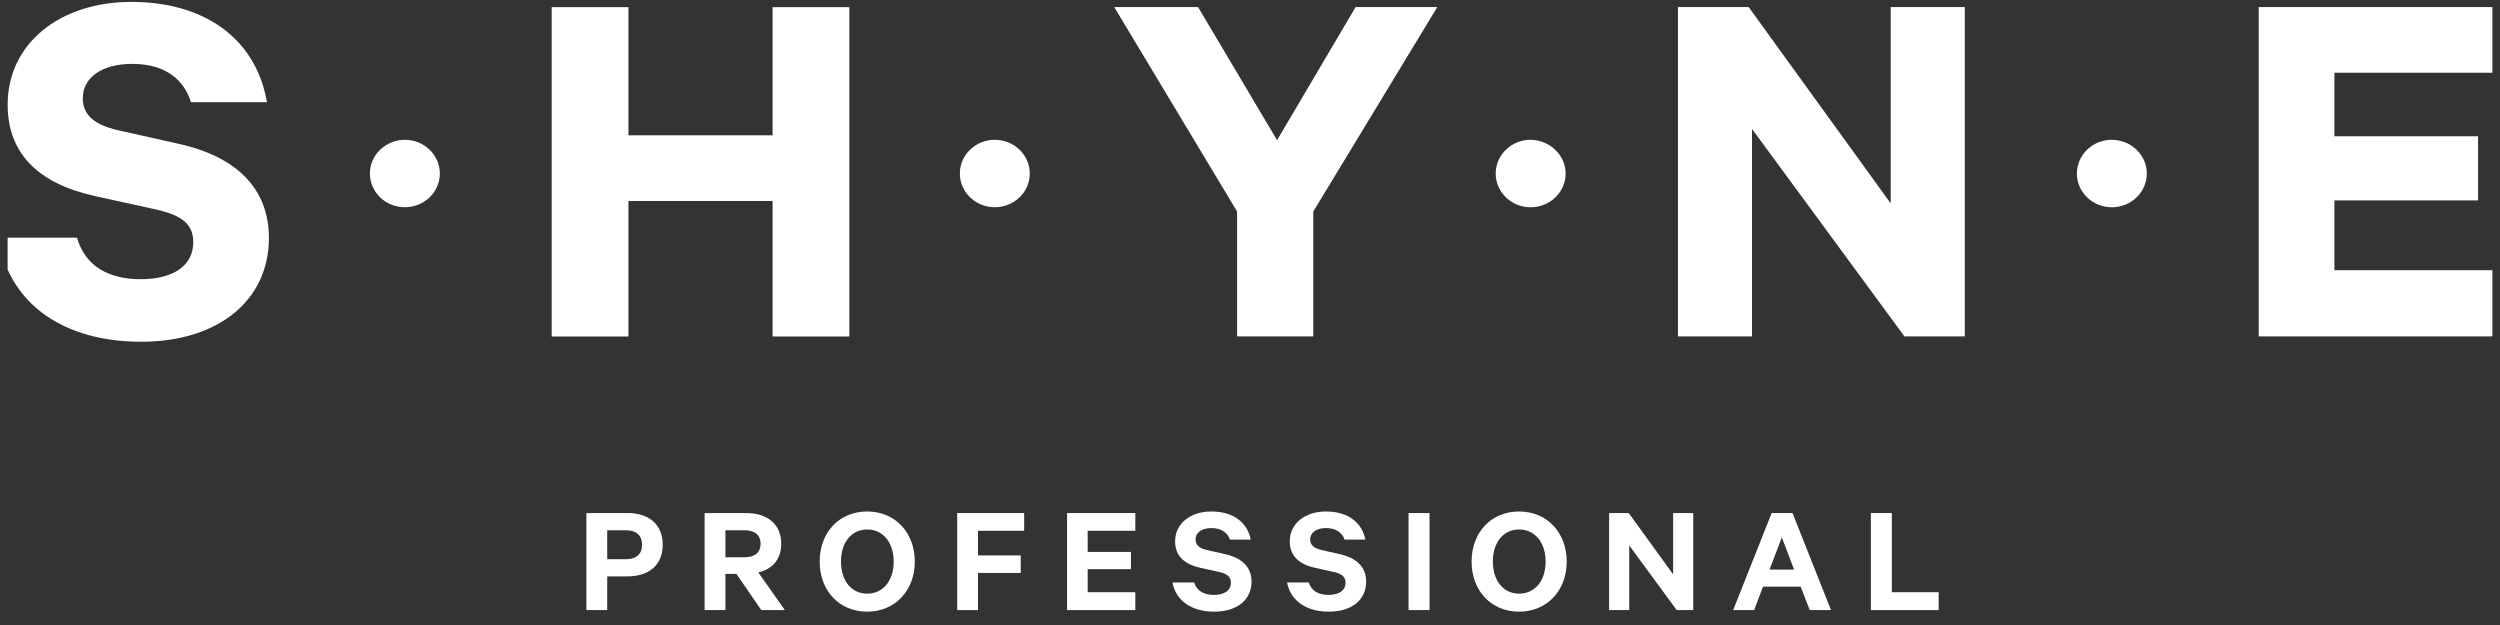
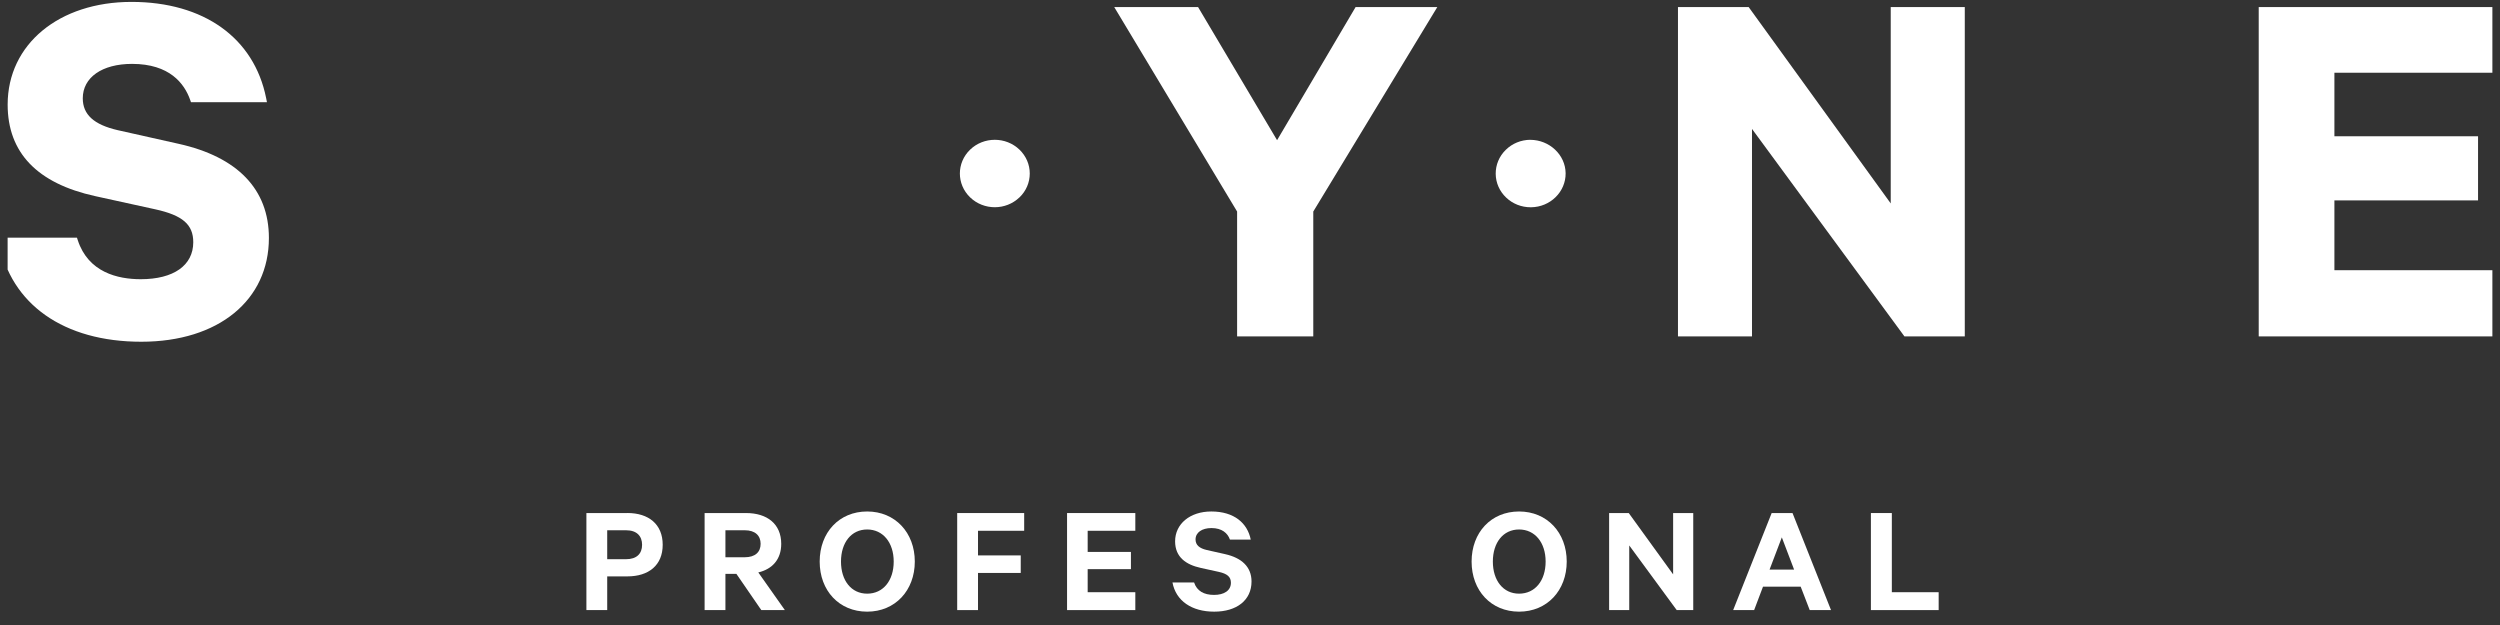
<svg xmlns="http://www.w3.org/2000/svg" width="164" height="41" viewBox="0 0 164 41" fill="none">
  <rect x="0" y="0" width="164" height="41" fill="#333333" stroke="none" />
  <g clip-path="url(#clip0_104_68)">
    <path d="M41.153 33.655H38.468V40.019H39.833V37.811H41.153C42.551 37.811 43.473 37.086 43.473 35.737C43.473 34.389 42.551 33.653 41.153 33.653V33.655ZM41.068 36.682H39.833V34.785H41.068C41.777 34.785 42.121 35.169 42.121 35.74C42.121 36.311 41.777 36.684 41.068 36.684V36.682Z" fill="white" />
    <path d="M51.249 35.678C51.249 34.371 50.326 33.656 48.94 33.656H46.222V40.02H47.588V37.647H48.308L49.94 40.02H51.486L49.745 37.552C50.667 37.333 51.249 36.692 51.249 35.676V35.678ZM48.854 36.558H47.588V34.785H48.854C49.542 34.785 49.897 35.138 49.897 35.676C49.897 36.214 49.542 36.556 48.854 36.556V36.558Z" fill="white" />
    <path d="M56.886 33.553C55.048 33.553 53.771 34.932 53.771 36.839C53.771 38.746 55.048 40.125 56.886 40.125C58.723 40.125 60.011 38.735 60.011 36.839C60.011 34.942 58.723 33.553 56.886 33.553ZM56.886 38.944C55.843 38.944 55.169 38.084 55.169 36.839C55.169 35.593 55.846 34.734 56.886 34.734C57.926 34.734 58.627 35.593 58.627 36.839C58.627 38.084 57.939 38.944 56.886 38.944Z" fill="white" />
    <path d="M62.792 40.022H64.157V37.585H66.96V36.435H64.157V34.819H67.186V33.656H62.792V40.022Z" fill="white" />
    <path d="M69.999 40.022H74.477V38.849H71.351V37.336H74.189V36.206H71.351V34.819H74.477V33.656H69.999V40.022Z" fill="white" />
    <path d="M80.372 36.352L79.169 36.082C78.676 35.969 78.428 35.75 78.428 35.388C78.428 34.932 78.847 34.641 79.471 34.641C80.159 34.641 80.535 34.973 80.684 35.398H82.049C81.833 34.32 80.964 33.553 79.46 33.553C78.073 33.553 77.087 34.361 77.087 35.511C77.087 36.558 77.817 37.045 78.761 37.253L79.943 37.513C80.513 37.637 80.748 37.845 80.748 38.228C80.748 38.738 80.308 39.026 79.641 39.026C78.975 39.026 78.513 38.766 78.332 38.208H76.913C77.14 39.42 78.18 40.125 79.652 40.125C81.124 40.125 82.1 39.379 82.1 38.146C82.1 37.181 81.444 36.592 80.369 36.352H80.372Z" fill="white" />
-     <path d="M87.892 36.352L86.689 36.082C86.196 35.969 85.948 35.75 85.948 35.388C85.948 34.932 86.367 34.641 86.99 34.641C87.678 34.641 88.055 34.973 88.204 35.398H89.569C89.353 34.32 88.484 33.553 86.98 33.553C85.593 33.553 84.607 34.361 84.607 35.511C84.607 36.558 85.337 37.045 86.281 37.253L87.463 37.513C88.033 37.637 88.268 37.845 88.268 38.228C88.268 38.738 87.828 39.026 87.161 39.026C86.495 39.026 86.033 38.766 85.852 38.208H84.433C84.66 39.42 85.7 40.125 87.172 40.125C88.644 40.125 89.62 39.379 89.62 38.146C89.62 37.181 88.964 36.592 87.889 36.352H87.892Z" fill="white" />
-     <path d="M93.777 33.656H92.401V40.02H93.777V33.656Z" fill="white" />
    <path d="M99.651 33.553C97.814 33.553 96.537 34.932 96.537 36.839C96.537 38.746 97.814 40.125 99.651 40.125C101.489 40.125 102.777 38.735 102.777 36.839C102.777 34.942 101.489 33.553 99.651 33.553ZM99.651 38.944C98.609 38.944 97.931 38.084 97.931 36.839C97.931 35.593 98.609 34.734 99.651 34.734C100.694 34.734 101.393 35.593 101.393 36.839C101.393 38.084 100.705 38.944 99.651 38.944Z" fill="white" />
    <path d="M109.757 37.678L106.846 33.656H105.558V40.022H106.878V35.781L109.992 40.022H111.077V33.656H109.757V37.678Z" fill="white" />
    <path d="M116.221 33.656L113.696 40.02H115.072L115.653 38.486H118.125L118.717 40.02H120.114L117.589 33.656H116.224H116.221ZM116.083 37.366L116.888 35.251L117.693 37.366H116.083Z" fill="white" />
    <path d="M124.104 33.656H122.731V40.022H127.176V38.849H124.104V33.656Z" fill="white" />
-     <path d="M24.938 9.819C24.506 10.235 24.266 10.791 24.266 11.383C24.266 11.975 24.506 12.528 24.938 12.948C25.386 13.38 25.973 13.594 26.56 13.594C27.146 13.594 27.733 13.377 28.181 12.948C28.613 12.531 28.853 11.975 28.853 11.383C28.853 10.791 28.613 10.238 28.181 9.819C27.288 8.956 25.834 8.956 24.941 9.819H24.938Z" fill="white" />
    <path d="M66.88 12.948C67.312 12.531 67.552 11.975 67.552 11.383C67.552 10.791 67.312 10.238 66.88 9.819C65.987 8.956 64.533 8.954 63.638 9.819C62.744 10.681 62.744 12.083 63.638 12.945C64.085 13.377 64.672 13.594 65.259 13.594C65.845 13.594 66.432 13.377 66.88 12.945V12.948Z" fill="white" />
    <path d="M100.388 9.17C99.774 9.176 99.201 9.412 98.774 9.834C98.345 10.256 98.113 10.815 98.118 11.404C98.124 11.996 98.369 12.549 98.806 12.963C99.238 13.373 99.806 13.597 100.412 13.597H100.436C101.699 13.584 102.718 12.583 102.705 11.363C102.691 10.146 101.633 9.176 100.39 9.173L100.388 9.17Z" fill="white" />
-     <path d="M138.535 9.17H138.514C137.9 9.176 137.327 9.412 136.9 9.834C136.471 10.256 136.239 10.815 136.244 11.404C136.25 11.996 136.495 12.549 136.932 12.963C137.364 13.373 137.932 13.597 138.538 13.597H138.562C139.825 13.584 140.844 12.583 140.831 11.363C140.817 10.151 139.791 9.173 138.538 9.173L138.535 9.17Z" fill="white" />
    <path d="M11.713 9.433L7.715 8.537C6.155 8.177 5.43 7.513 5.43 6.448C5.43 5.079 6.697 4.191 8.662 4.191C11.123 4.191 12.094 5.475 12.475 6.553L12.528 6.705H17.512L17.459 6.437C16.669 2.485 13.368 0.125 8.625 0.125C3.881 0.125 0.502 2.894 0.502 6.862C0.502 10.012 2.438 12.032 6.254 12.868L10.182 13.73C11.979 14.124 12.678 14.729 12.678 15.889C12.678 17.41 11.39 18.316 9.233 18.316C7.729 18.316 5.79 17.871 5.1 15.75L5.049 15.593H-0.114L-0.066 15.858C0.7 19.965 4.188 22.418 9.267 22.418C14.347 22.418 17.64 19.682 17.64 15.611C17.64 12.428 15.59 10.292 11.713 9.433Z" fill="white" />
-     <path d="M50.683 8.877H41.225V0.47H36.191V22.073H41.225V13.184H50.683V22.073H55.717V0.47H50.683V8.877Z" fill="white" />
    <path d="M81.154 22.067H86.151V13.877L94.287 0.464H88.927L83.776 9.196L78.594 0.464H73.094L81.154 13.877V22.067Z" fill="white" />
    <path d="M124.032 13.344L114.782 0.56L114.712 0.464H110.075V22.067H114.931V8.457L124.861 21.972L124.93 22.067H128.89V0.464H124.032V13.344Z" fill="white" />
    <path d="M163.523 4.772V0.464H148.172V22.067H163.523V17.726H153.137V13.146H162.56V8.941H153.137V4.772H163.523Z" fill="white" />
  </g>
  <defs>
    <clipPath id="clip0_104_68">
      <rect width="163" height="40" fill="white" transform="translate(0.5 0.125)" />
    </clipPath>
  </defs>
</svg>